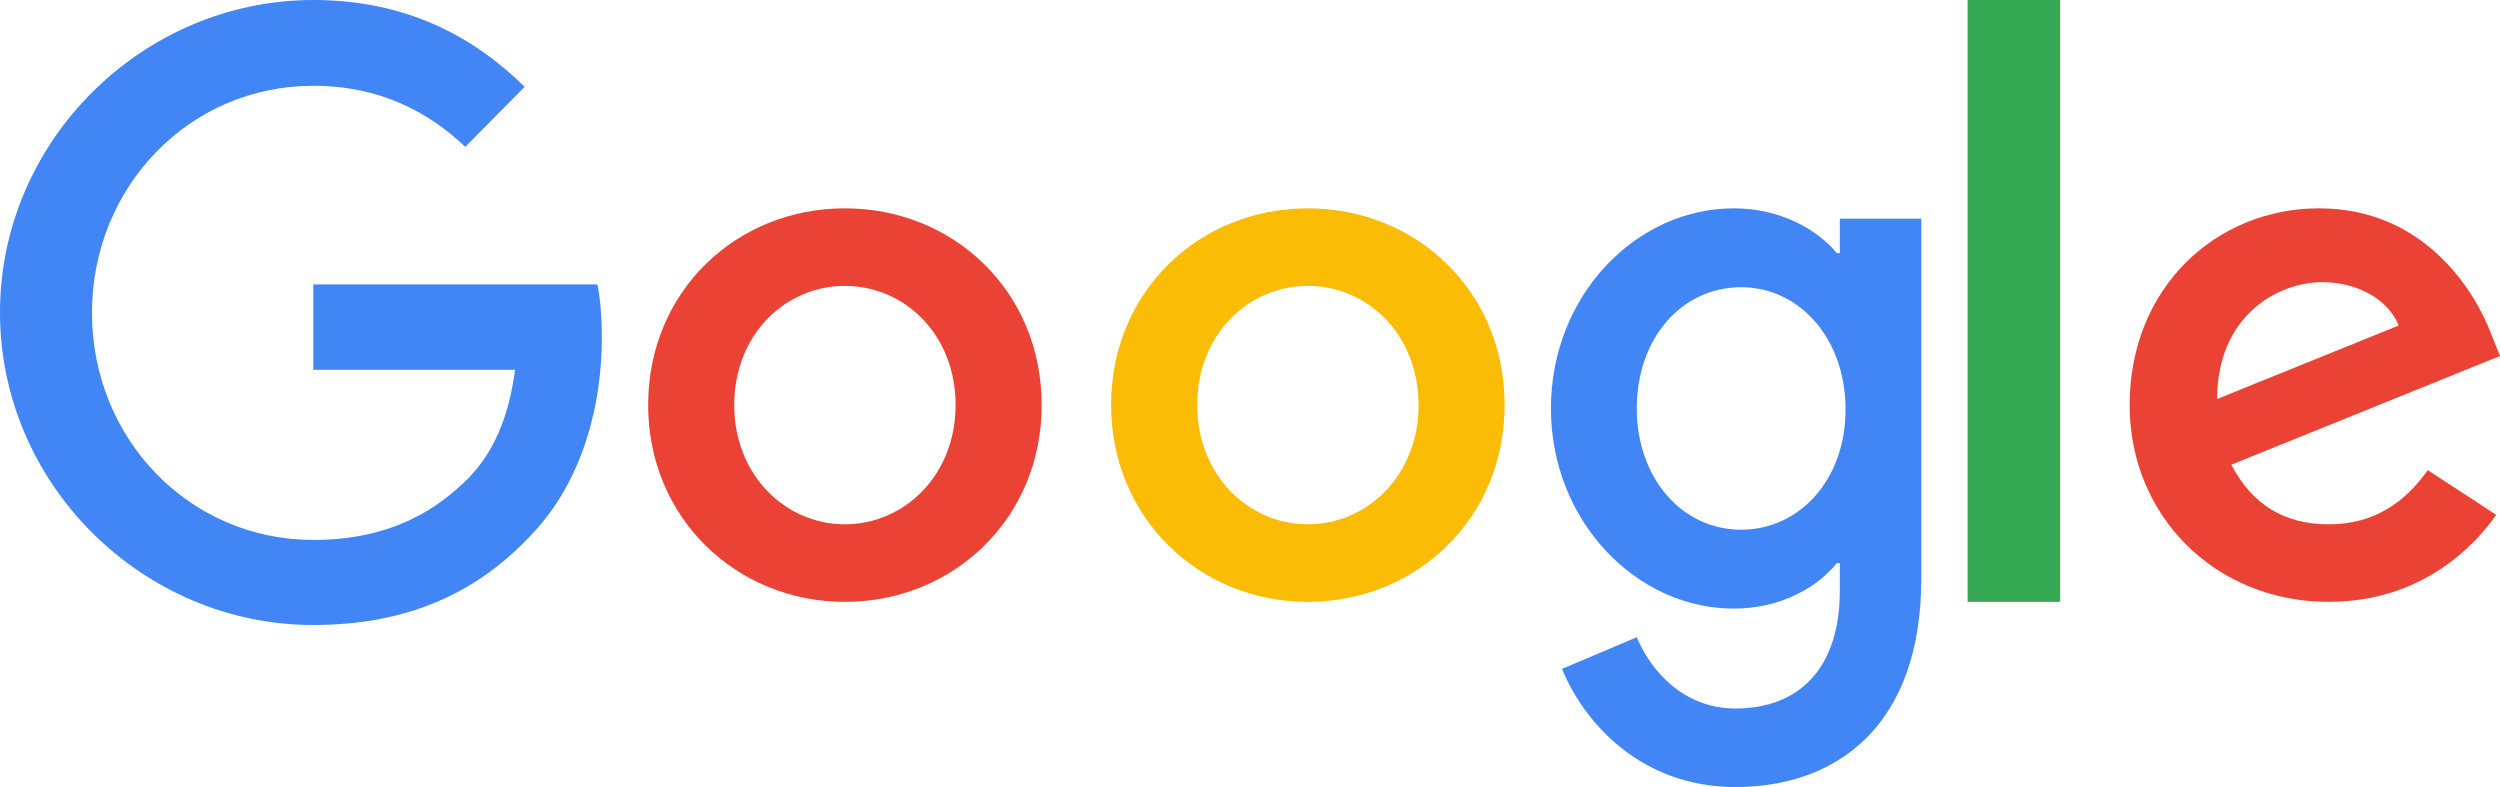
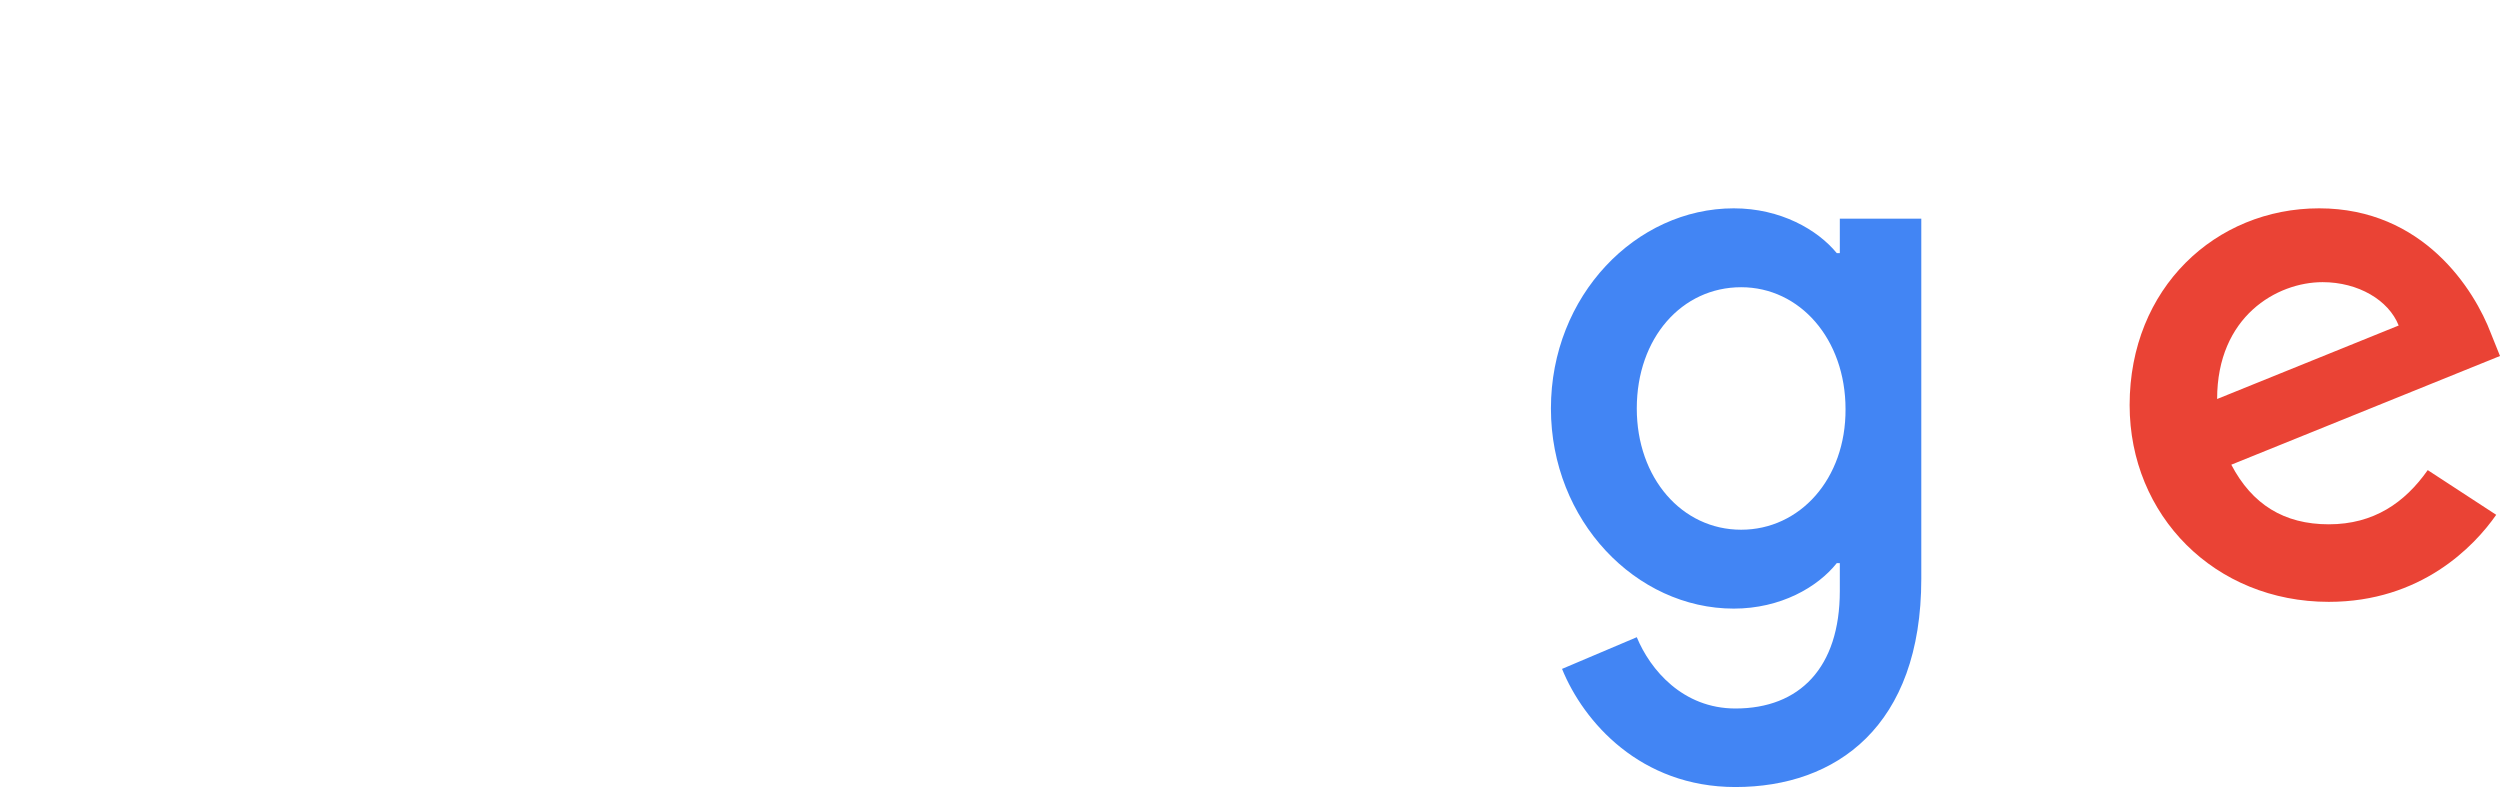
<svg xmlns="http://www.w3.org/2000/svg" width="108px" height="34px" viewBox="0 0 108 34" version="1.1">
  <title>210F8EAE-A32D-40A0-B4C9-4DA882EAB209@3x</title>
  <g id="Ecrans" stroke="none" stroke-width="1" fill="none" fill-rule="evenodd">
    <g id="Fond-blanc-2" transform="translate(-964, -393)" fill-rule="nonzero">
      <g id="Group-3-Copy" transform="translate(932, 195)">
        <g id="google-logo-copy-2" transform="translate(32, 198)">
-           <path d="M13.534,12.285 L13.534,15.975 L22.25,15.975 C21.983,18.045 21.301,19.56 20.263,20.625 C18.989,21.915 17.002,23.325 13.534,23.325 C8.168,23.325 3.973,18.945 3.973,13.515 C3.973,8.085 8.168,3.705 13.534,3.705 C16.424,3.705 18.544,4.86 20.1,6.345 L22.665,3.75 C20.501,1.62 17.595,0 13.534,0 C6.181,0 0,6.06 0,13.5 C0,20.94 6.181,27 13.534,27 C17.506,27 20.501,25.68 22.843,23.22 C25.244,20.79 26,17.355 26,14.595 C26,13.74 25.941,12.945 25.807,12.285 L13.534,12.285 Z" id="Path" fill="#4285F4" />
-           <path d="M36.5,9 C31.82,9 28,12.57 28,17.5 C28,22.386 31.82,26 36.5,26 C41.18,26 45,22.401 45,17.5 C45,12.57 41.18,9 36.5,9 Z M36.5,22.65 C33.934,22.65 31.718,20.528 31.718,17.5 C31.718,14.442 33.934,12.35 36.5,12.35 C39.066,12.35 41.282,14.442 41.282,17.5 C41.282,20.528 39.066,22.65 36.5,22.65 Z" id="Shape" fill="#EA4335" />
          <path d="M79.48,10.935 L79.349,10.935 C78.52,9.923 76.92,9 74.898,9 C70.68,9 67,12.765 67,17.646 C67,22.497 70.68,26.292 74.898,26.292 C76.92,26.292 78.52,25.369 79.349,24.327 L79.48,24.327 L79.48,25.533 C79.48,28.836 77.749,30.607 74.971,30.607 C72.702,30.607 71.291,28.94 70.709,27.527 L67.48,28.896 C68.411,31.188 70.869,34 74.971,34 C79.32,34 83,31.381 83,24.997 L83,9.446 L79.48,9.446 L79.48,10.935 Z M75.218,22.884 C72.658,22.884 70.709,20.652 70.709,17.646 C70.709,14.595 72.658,12.408 75.218,12.408 C77.749,12.408 79.727,14.64 79.727,17.676 C79.742,20.696 77.749,22.884 75.218,22.884 Z" id="Shape" fill="#4285F4" />
-           <path d="M56.5,9 C51.82,9 48,12.57 48,17.5 C48,22.386 51.82,26 56.5,26 C61.18,26 65,22.401 65,17.5 C65,12.57 61.18,9 56.5,9 Z M56.5,22.65 C53.934,22.65 51.718,20.528 51.718,17.5 C51.718,14.442 53.934,12.35 56.5,12.35 C59.066,12.35 61.282,14.442 61.282,17.5 C61.282,20.528 59.066,22.65 56.5,22.65 Z" id="Shape" fill="#FBBC05" />
-           <polygon id="Path" fill="#34A853" points="85 0 89 0 89 26 85 26" />
          <path d="M100.605,22.65 C98.663,22.65 97.289,21.787 96.392,20.075 L108,15.379 L107.612,14.413 C106.894,12.511 104.683,9 100.187,9 C95.72,9 92,12.438 92,17.5 C92,22.269 95.675,26 100.605,26 C104.579,26 106.88,23.615 107.836,22.24 L104.878,20.309 C103.892,21.713 102.547,22.65 100.605,22.65 Z M100.336,12.189 C101.875,12.189 103.19,12.965 103.623,14.062 L95.78,17.237 C95.78,13.667 98.364,12.189 100.336,12.189 L100.336,12.189 Z" id="Shape" fill="#EA4335" />
        </g>
      </g>
    </g>
  </g>
</svg>